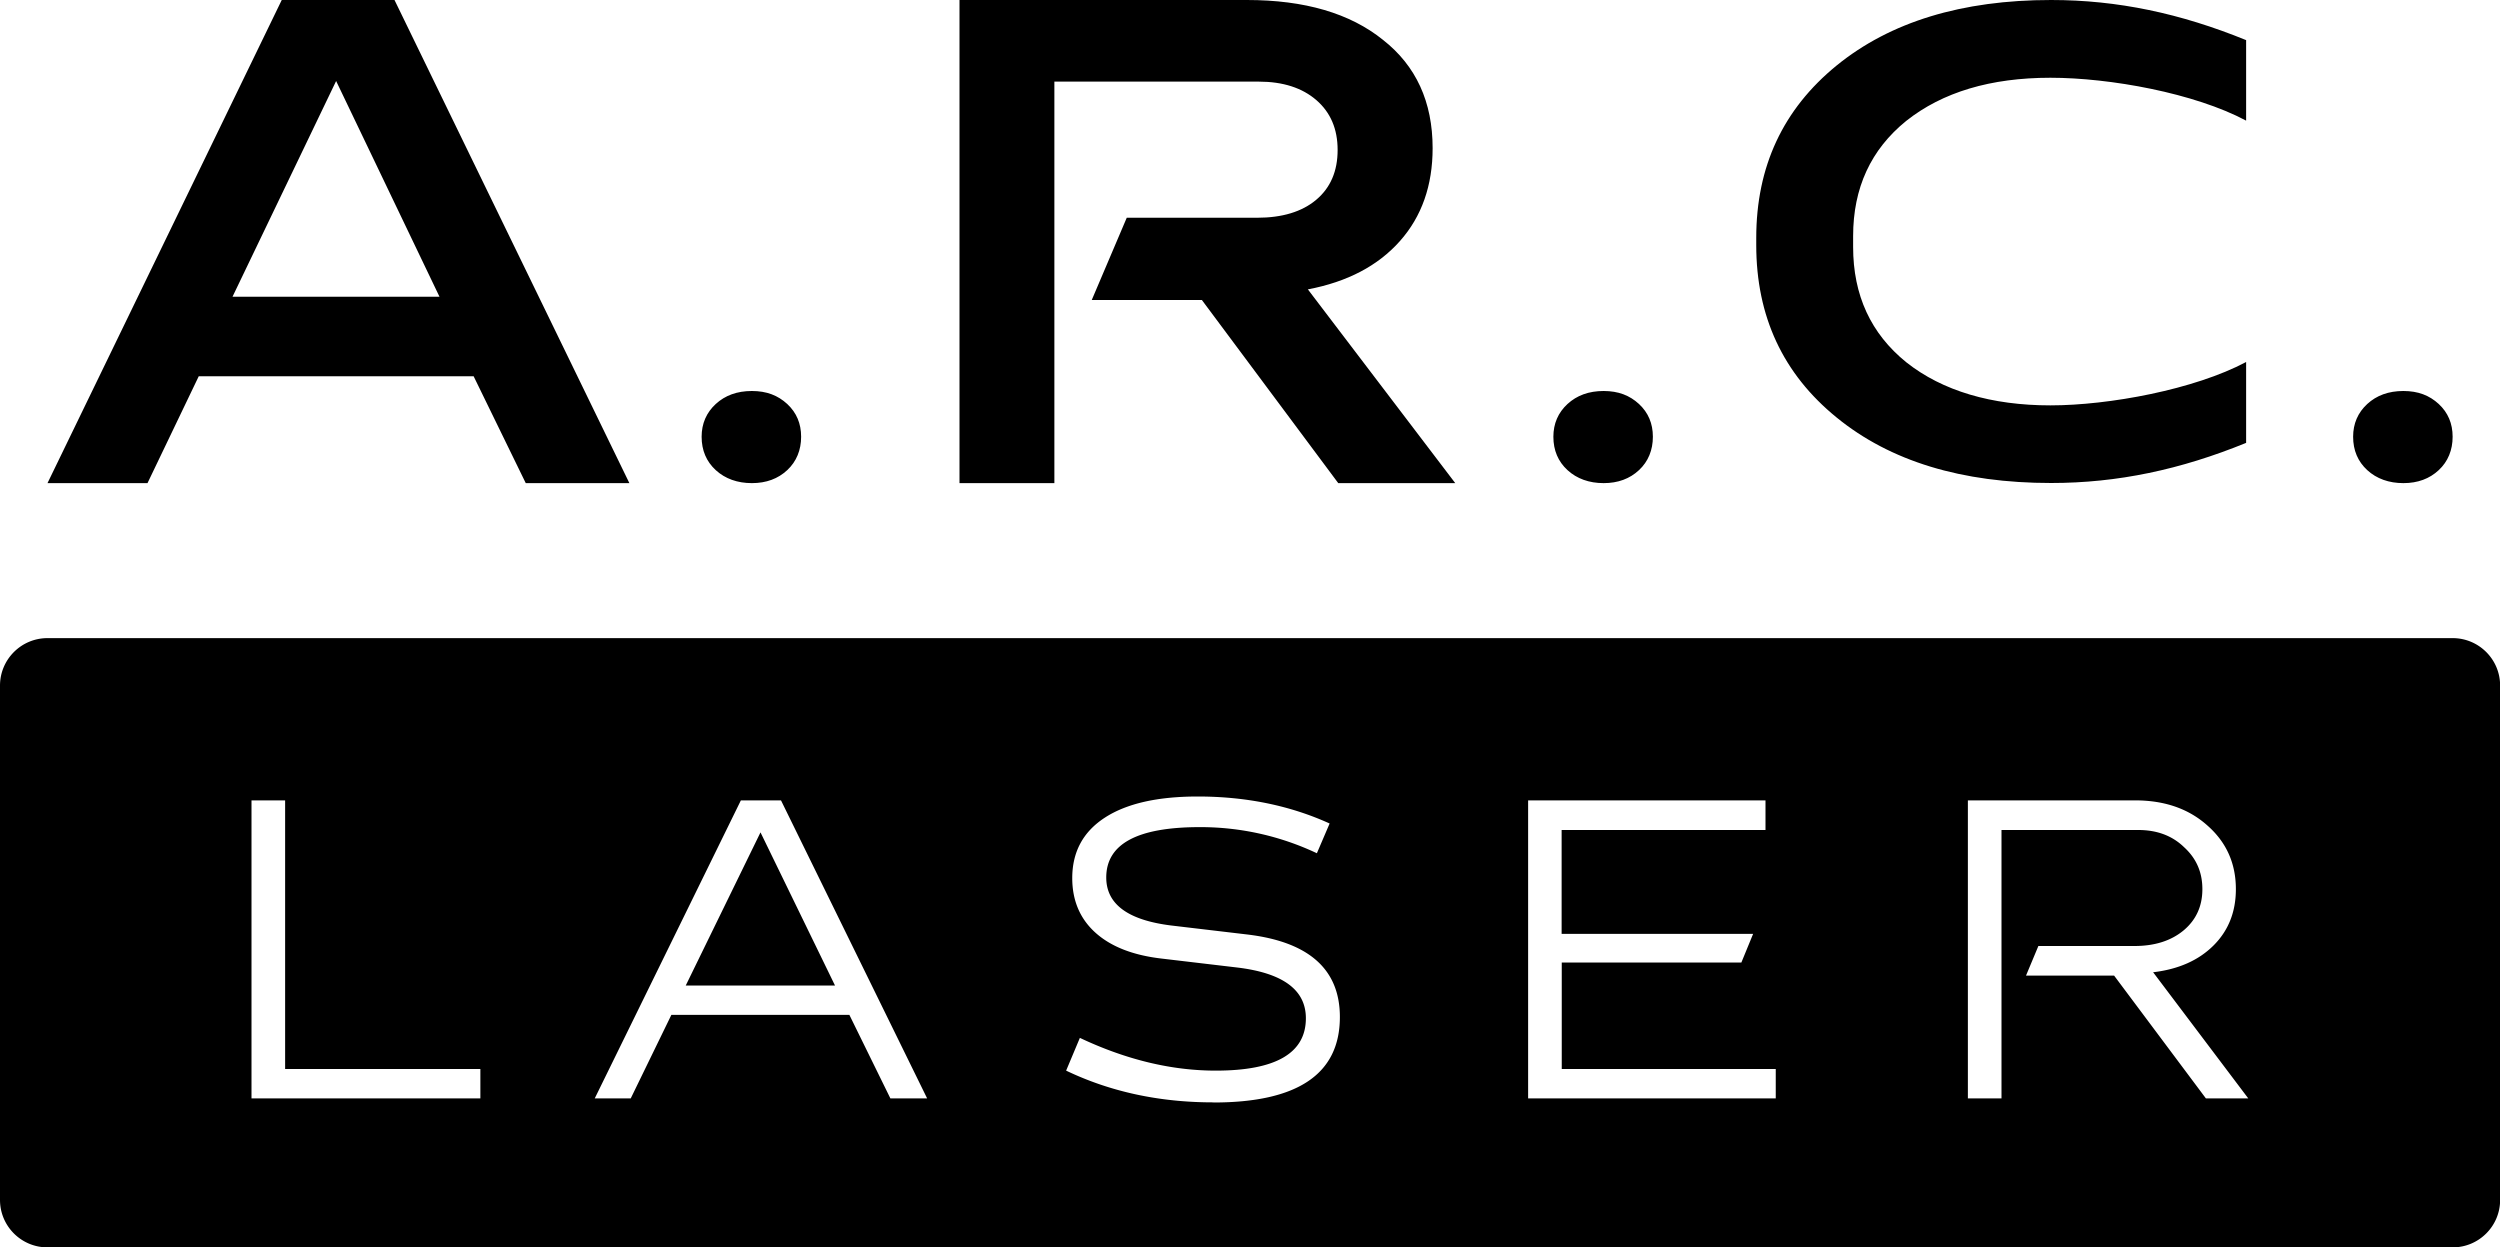
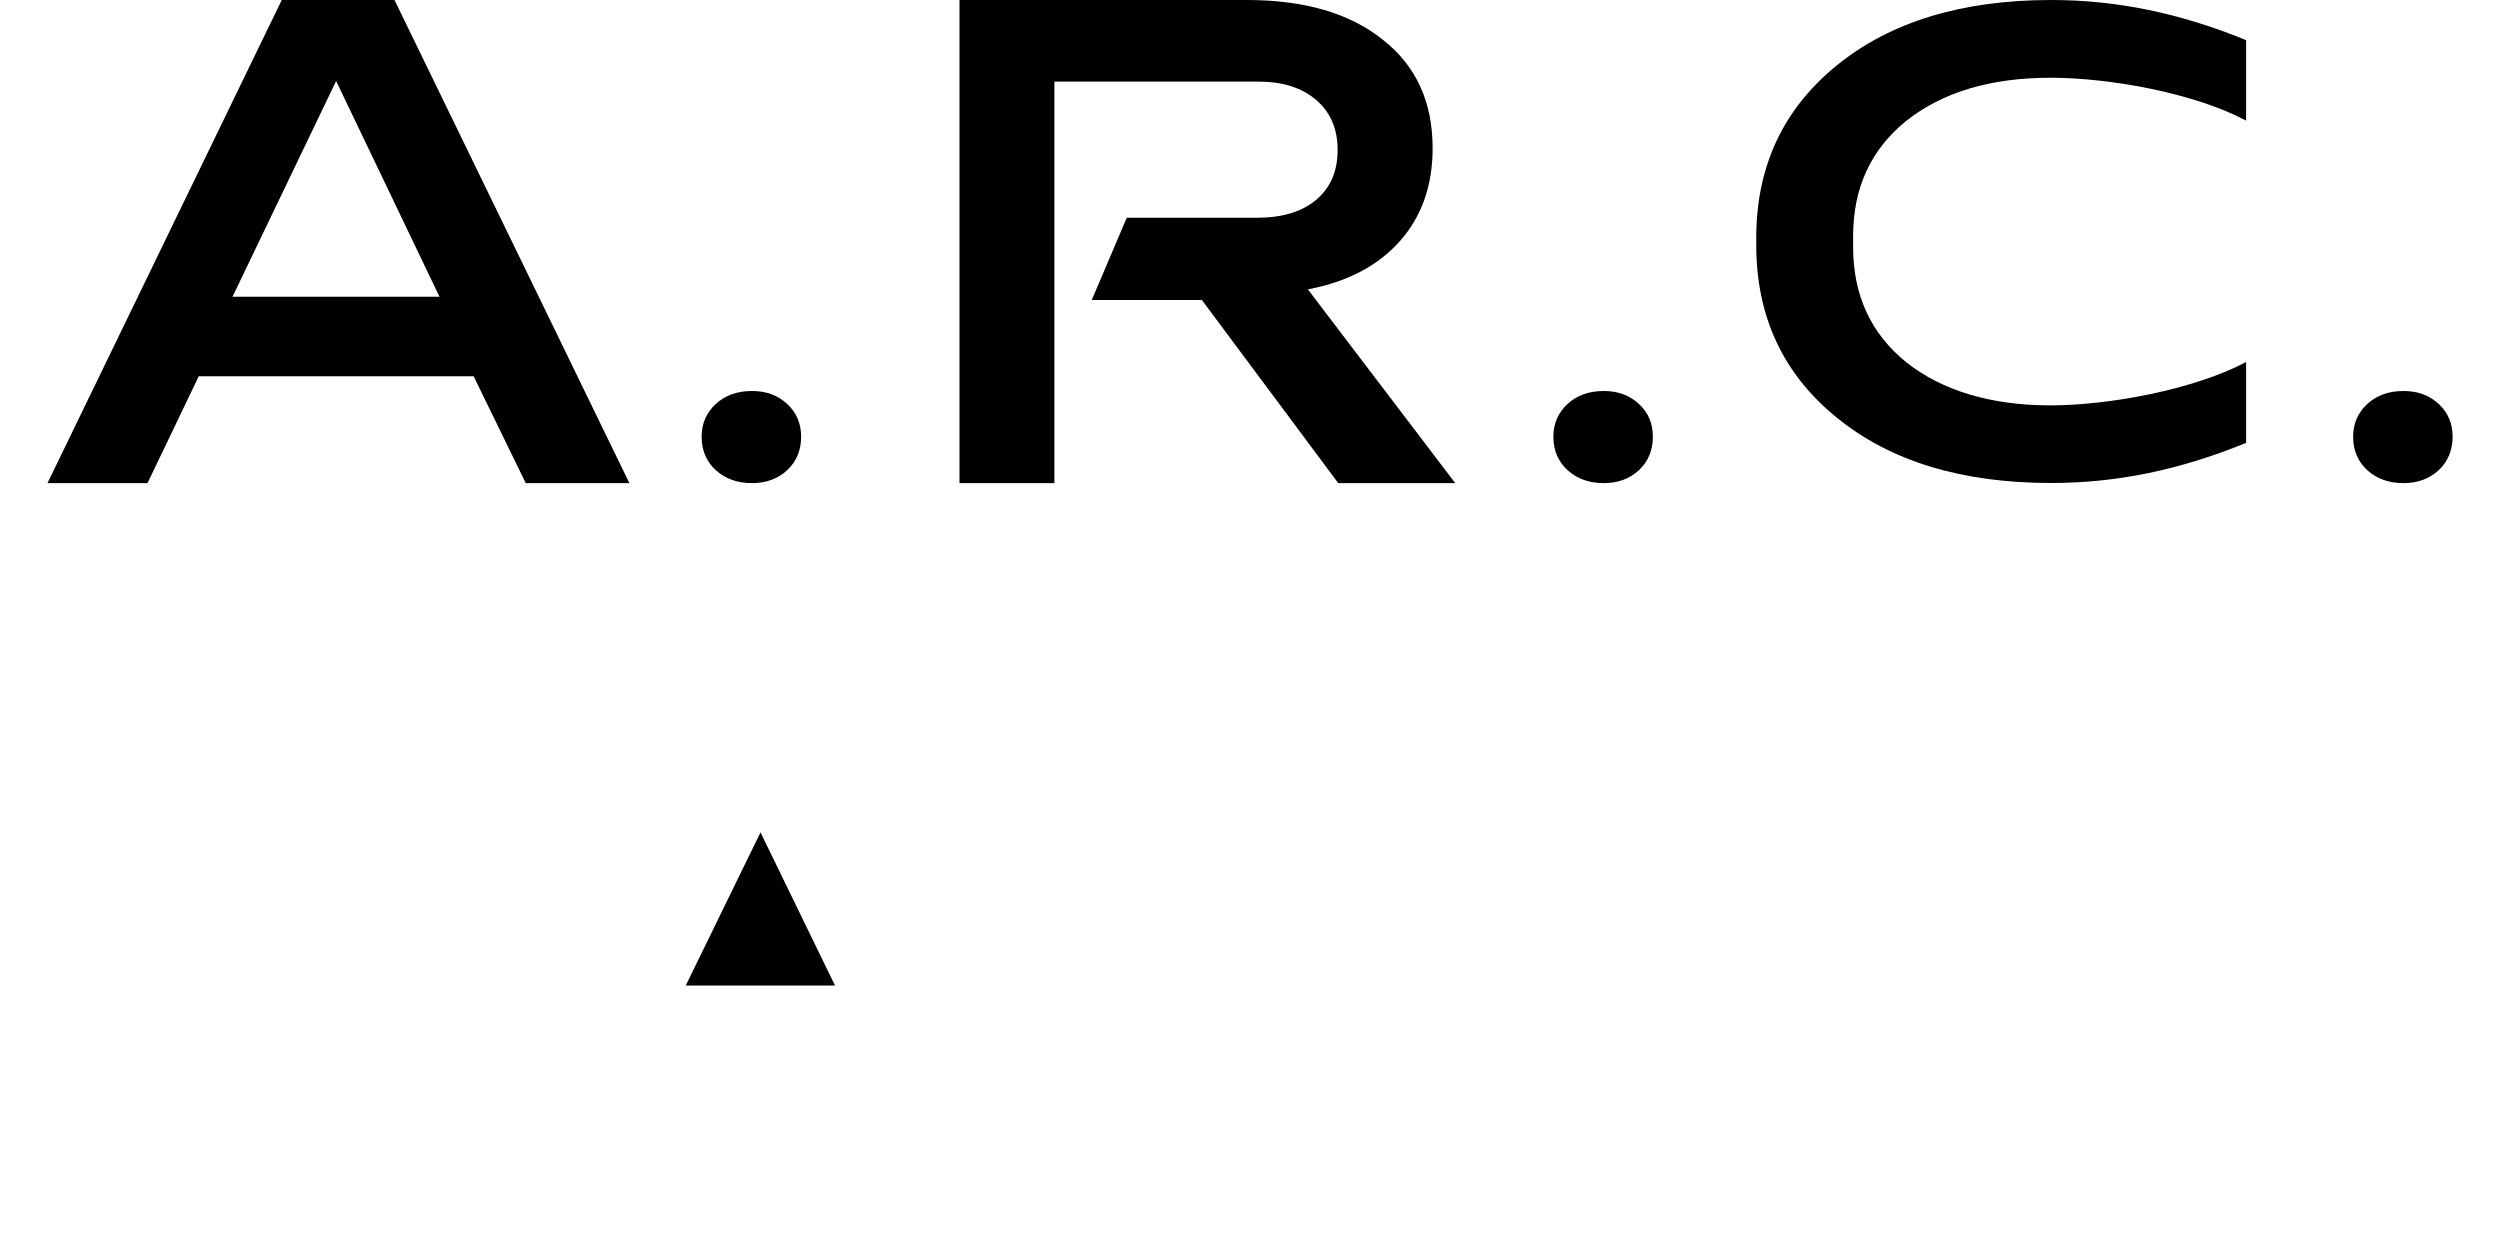
<svg xmlns="http://www.w3.org/2000/svg" data-name="Ebene 2" viewBox="0 0 200 99.79">
  <g data-name="Ebene 1">
-     <path d="M196.2 51.05H3.8c-2.1 0-3.8 1.7-3.8 3.8v41.14c0 2.1 1.7 3.8 3.8 3.8h192.41c2.1 0 3.8-1.7 3.8-3.8V54.85c0-2.1-1.7-3.8-3.8-3.8ZM38.43 87.87H20.12V64.03h2.69v21.49h15.62v2.35Zm32.8 0-3.28-6.68H53.71l-3.25 6.68h-2.88l11.69-23.84h3.21l11.69 23.84h-2.94Zm25.84.32c-4.33 0-8.25-.85-11.78-2.54l1.1-2.62c3.71 1.75 7.33 2.62 10.87 2.62 4.81 0 7.21-1.4 7.21-4.19 0-2.27-1.83-3.62-5.5-4.06l-6.09-.72c-2.27-.27-4.02-.96-5.25-2.07-1.23-1.11-1.85-2.57-1.85-4.36 0-2.1.87-3.71 2.61-4.84 1.74-1.13 4.22-1.69 7.43-1.69 3.86 0 7.38.72 10.55 2.16l-1.02 2.38a21.79 21.79 0 0 0-9.37-2.09c-4.99 0-7.48 1.34-7.48 4.03 0 2.13 1.73 3.41 5.2 3.84l6.09.72c4.93.59 7.4 2.79 7.4 6.6 0 4.56-3.37 6.84-10.12 6.84Zm44.99-.32h-19.81V64.03h18.99v2.37h-16.31v8.31h15.32l-.94 2.29h-14.37v8.52h17.12v2.35Zm34.41 0-7.34-9.82h-7.05l.99-2.37h7.69c1.62 0 2.93-.42 3.93-1.25 1-.84 1.5-1.94 1.5-3.3s-.49-2.47-1.47-3.36c-.95-.92-2.17-1.37-3.66-1.37h-10.94v21.47h-2.69V64.03h13.38c2.36 0 4.28.67 5.77 2 1.52 1.33 2.29 3.03 2.29 5.1 0 1.81-.59 3.31-1.78 4.5s-2.8 1.91-4.84 2.15l7.61 10.09h-3.41Z" class="cls-1" />
    <path d="M54.86 78.84H66.8l-5.96-12.25-5.98 12.25zM11.81 38.65H3.8L22.54 0h9.02l18.79 38.65h-8.29l-4.17-8.55H15.9l-4.1 8.55ZM26.89 6.48 18.6 23.74h16.56L26.89 6.48ZM76.76 0h22.99c4.62 0 8.25 1.06 10.89 3.19 2.64 2.07 3.97 4.96 3.97 8.66 0 2.99-.87 5.47-2.62 7.44s-4.2 3.26-7.36 3.86l11.79 15.5h-9.36L96.15 24h-8.81l2.8-6.58h10.42c2.02 0 3.6-.48 4.74-1.44 1.14-.96 1.71-2.29 1.71-3.98s-.57-3.01-1.7-3.99c-1.13-.98-2.67-1.48-4.6-1.48H84.35v32.12h-7.59V0ZM56.13 34.94c0-1.05.38-1.93 1.13-2.62.75-.69 1.71-1.04 2.89-1.04s2.08.35 2.83 1.04c.74.69 1.11 1.56 1.11 2.62s-.37 1.98-1.11 2.67c-.74.69-1.68 1.04-2.83 1.04s-2.14-.35-2.89-1.04c-.75-.69-1.13-1.58-1.13-2.67Zm68.14 0c0-1.05.38-1.93 1.13-2.62.75-.69 1.71-1.04 2.89-1.04s2.08.35 2.83 1.04c.74.69 1.11 1.56 1.11 2.62s-.37 1.98-1.11 2.67c-.74.69-1.68 1.04-2.83 1.04s-2.14-.35-2.89-1.04c-.75-.69-1.13-1.58-1.13-2.67Zm63.98 0c0-1.05.38-1.93 1.13-2.62.75-.69 1.71-1.04 2.89-1.04s2.08.35 2.83 1.04c.74.69 1.11 1.56 1.11 2.62s-.37 1.98-1.11 2.67c-.74.69-1.68 1.04-2.83 1.04s-2.14-.35-2.89-1.04c-.75-.69-1.13-1.58-1.13-2.67ZM140.5 19.61c0 5.7 2.14 10.3 6.43 13.79 4.29 3.5 10.01 5.24 17.16 5.24 5.32 0 10.35-1.07 15.6-3.21v-6.47c-4.13 2.2-10.97 3.47-15.66 3.47s-8.63-1.15-11.53-3.45c-2.83-2.29-4.25-5.36-4.25-9.22v-.87c0-3.86 1.42-6.93 4.25-9.22 2.9-2.3 6.75-3.45 11.53-3.45s11.53 1.23 15.66 3.43V3.21C174.44 1.07 169.41 0 164.09 0c-7.15 0-12.87 1.75-17.16 5.24-4.29 3.5-6.43 8.09-6.43 13.79v.57Z" class="cls-1" />
  </g>
</svg>